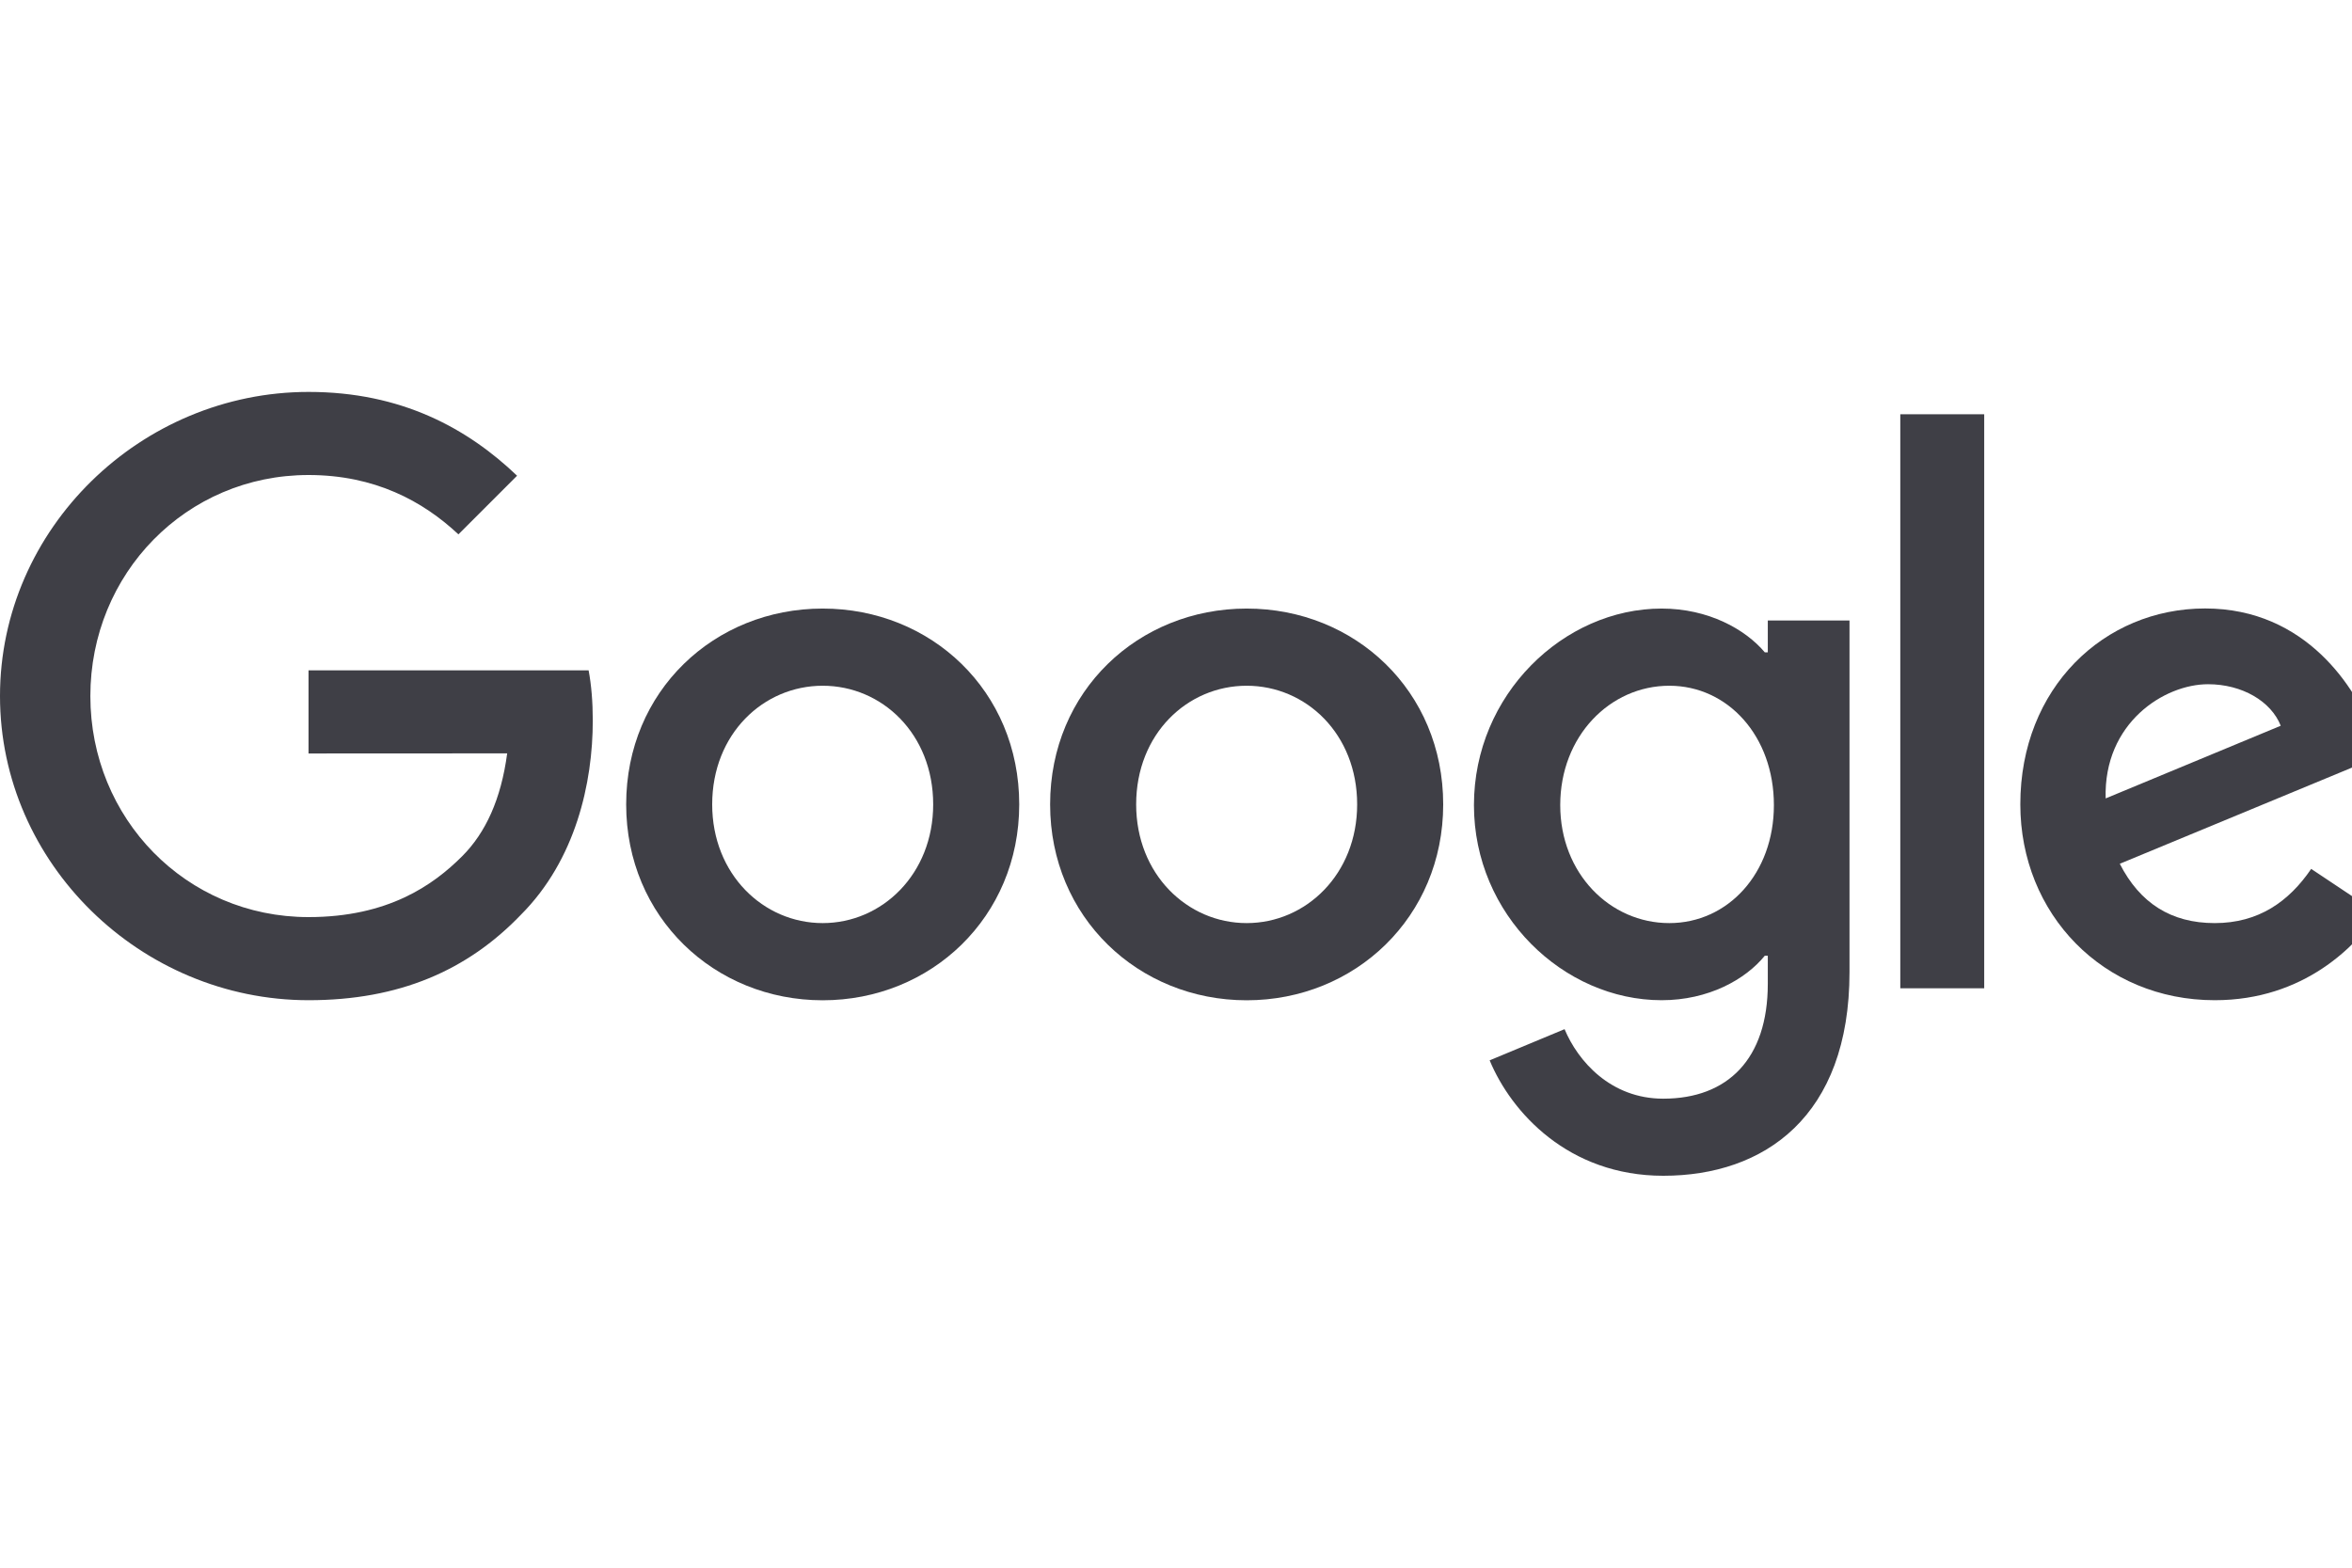
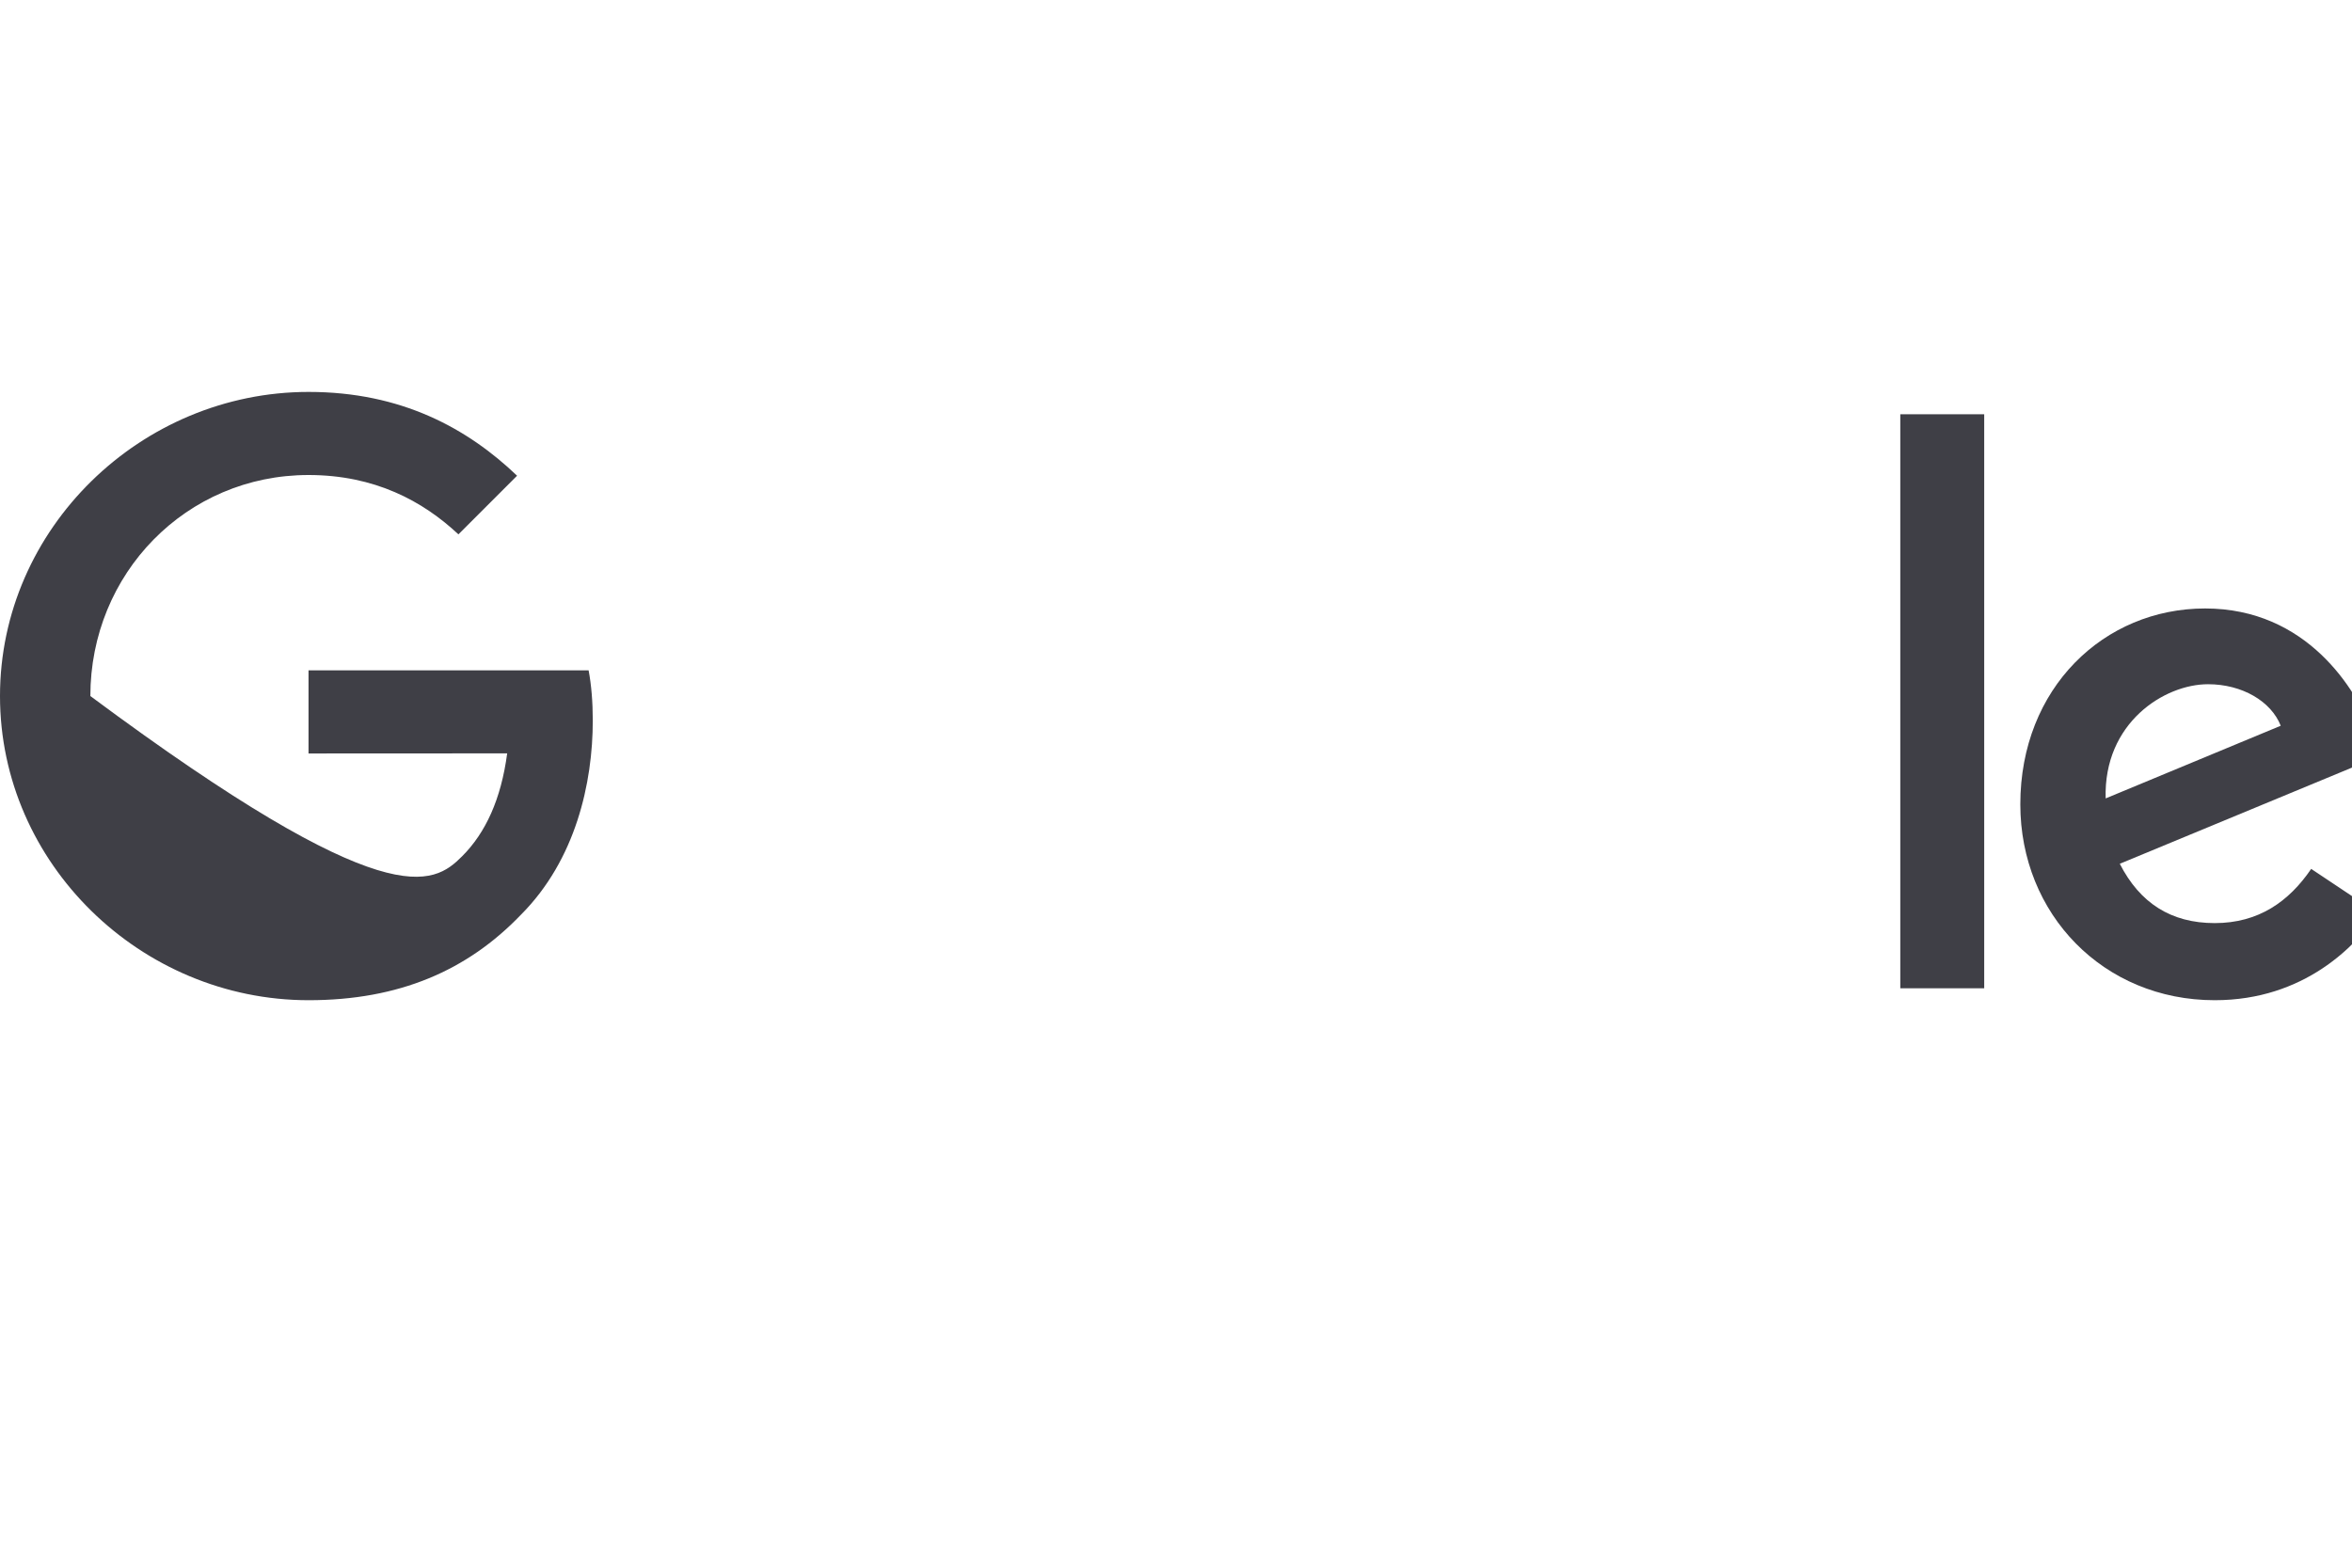
<svg xmlns="http://www.w3.org/2000/svg" width="96" height="64" viewBox="0 0 96 64" fill="none">
-   <path d="M41.601 32.84C41.601 37.444 37.999 40.836 33.579 40.836C29.159 40.836 25.558 37.444 25.558 32.84C25.558 28.204 29.159 24.844 33.579 24.844C37.999 24.844 41.601 28.204 41.601 32.84ZM38.089 32.84C38.089 29.963 36.002 27.995 33.579 27.995C31.157 27.995 29.069 29.963 29.069 32.84C29.069 35.688 31.157 37.685 33.579 37.685C36.002 37.685 38.089 35.685 38.089 32.84Z" fill="#3F3F46" />
-   <path d="M58.906 32.84C58.906 37.444 55.304 40.836 50.884 40.836C46.464 40.836 42.862 37.444 42.862 32.84C42.862 28.207 46.464 24.844 50.884 24.844C55.304 24.844 58.906 28.204 58.906 32.84ZM55.394 32.84C55.394 29.963 53.307 27.995 50.884 27.995C48.461 27.995 46.374 29.963 46.374 32.84C46.374 35.688 48.461 37.685 50.884 37.685C53.307 37.685 55.394 35.685 55.394 32.84Z" fill="#3F3F46" />
-   <path d="M75.49 25.327V39.683C75.49 45.588 72.007 48 67.89 48C64.015 48 61.682 45.408 60.802 43.288L63.86 42.015C64.404 43.317 65.738 44.853 67.887 44.853C70.522 44.853 72.155 43.227 72.155 40.166V39.016H72.033C71.247 39.986 69.733 40.833 67.822 40.833C63.824 40.833 60.161 37.35 60.161 32.869C60.161 28.355 63.824 24.844 67.822 24.844C69.729 24.844 71.243 25.691 72.033 26.632H72.155V25.33H75.49V25.327ZM72.404 32.869C72.404 30.053 70.526 27.995 68.135 27.995C65.713 27.995 63.683 30.053 63.683 32.869C63.683 35.656 65.713 37.685 68.135 37.685C70.526 37.685 72.404 35.656 72.404 32.869Z" fill="#3F3F46" />
  <path d="M80.988 16.912V40.346H77.563V16.912H80.988Z" fill="#3F3F46" />
  <path d="M94.334 35.472L97.06 37.289C96.18 38.59 94.06 40.833 90.397 40.833C85.855 40.833 82.462 37.321 82.462 32.836C82.462 28.081 85.884 24.84 90.004 24.84C94.154 24.84 96.184 28.142 96.847 29.927L97.211 30.835L86.522 35.263C87.34 36.867 88.613 37.685 90.397 37.685C92.186 37.685 93.426 36.806 94.334 35.472ZM85.945 32.595L93.091 29.628C92.698 28.629 91.515 27.933 90.124 27.933C88.339 27.933 85.855 29.509 85.945 32.595Z" fill="#3F3F46" />
-   <path d="M12.593 30.76V27.367H24.025C24.137 27.959 24.195 28.658 24.195 29.415C24.195 31.96 23.499 35.108 21.256 37.35C19.075 39.621 16.288 40.833 12.597 40.833C5.754 40.833 0 35.259 0 28.416C0 21.574 5.754 16 12.597 16C16.382 16 19.079 17.485 21.105 19.421L18.711 21.815C17.258 20.453 15.29 19.392 12.593 19.392C7.596 19.392 3.688 23.42 3.688 28.416C3.688 33.413 7.596 37.44 12.593 37.44C15.834 37.44 17.68 36.139 18.863 34.956C19.822 33.997 20.452 32.627 20.701 30.756L12.593 30.76Z" fill="#3F3F46" />
+   <path d="M12.593 30.76V27.367H24.025C24.137 27.959 24.195 28.658 24.195 29.415C24.195 31.96 23.499 35.108 21.256 37.35C19.075 39.621 16.288 40.833 12.597 40.833C5.754 40.833 0 35.259 0 28.416C0 21.574 5.754 16 12.597 16C16.382 16 19.079 17.485 21.105 19.421L18.711 21.815C17.258 20.453 15.29 19.392 12.593 19.392C7.596 19.392 3.688 23.42 3.688 28.416C15.834 37.44 17.68 36.139 18.863 34.956C19.822 33.997 20.452 32.627 20.701 30.756L12.593 30.76Z" fill="#3F3F46" />
</svg>